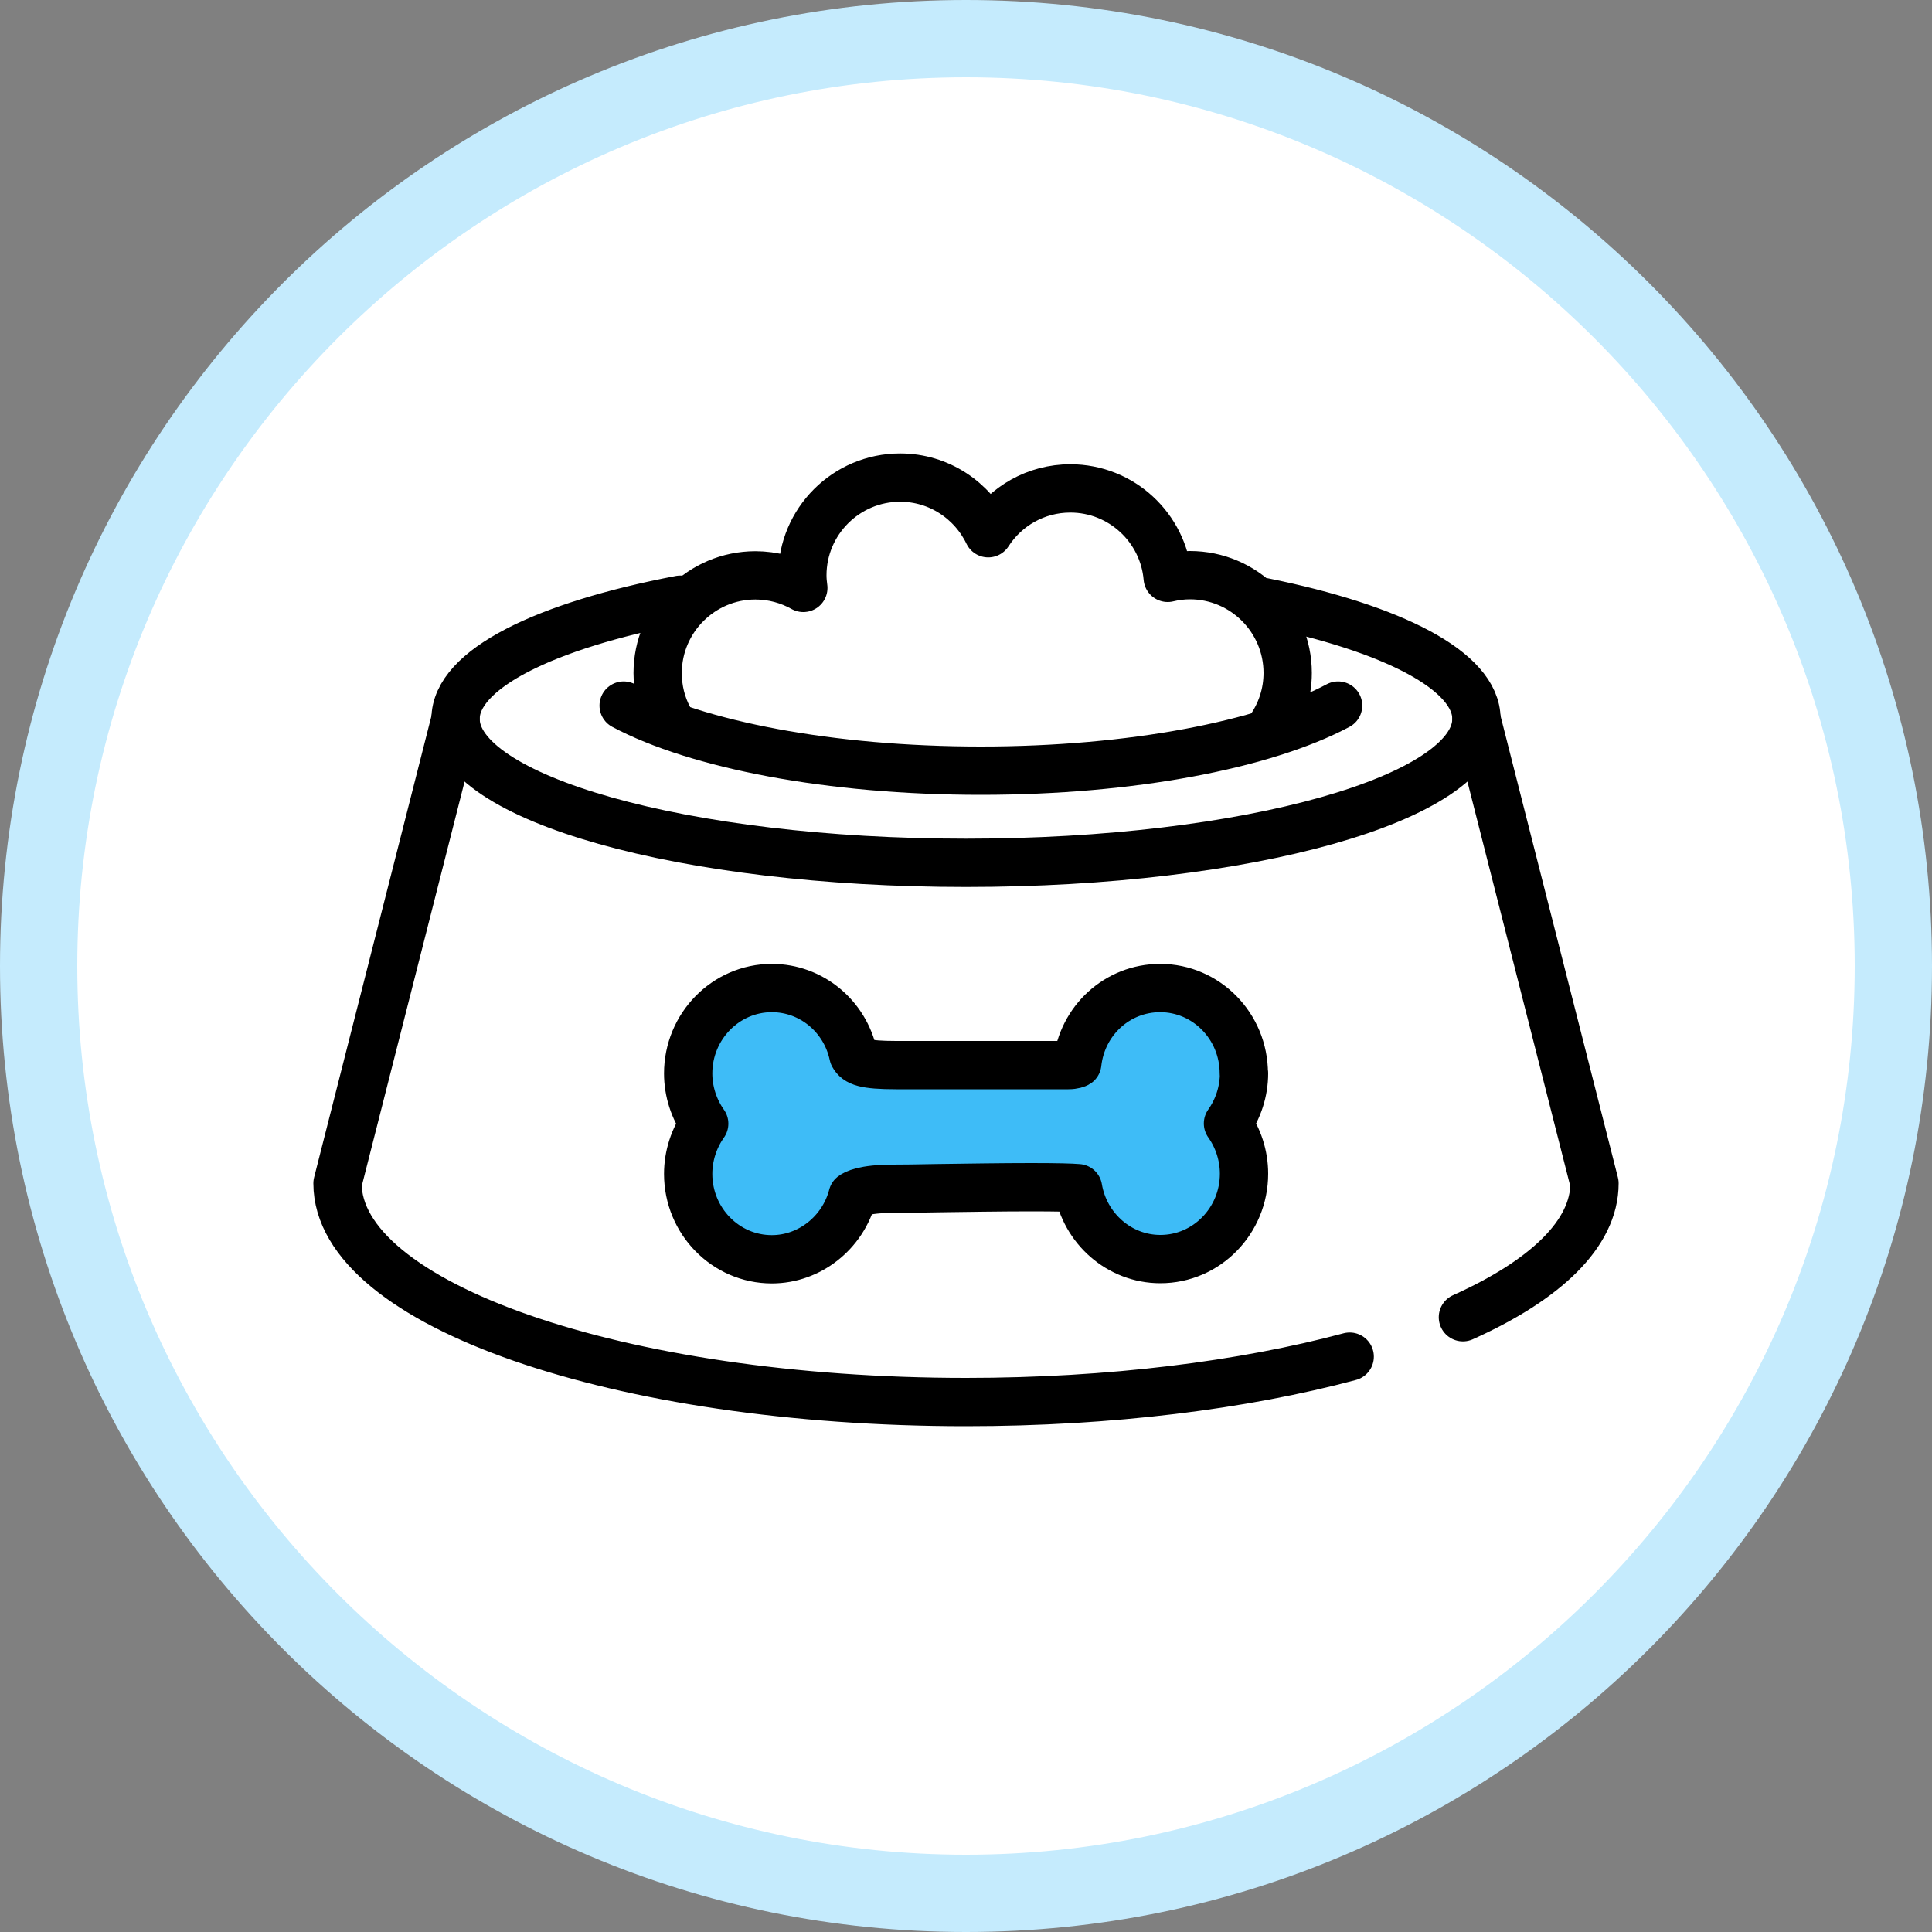
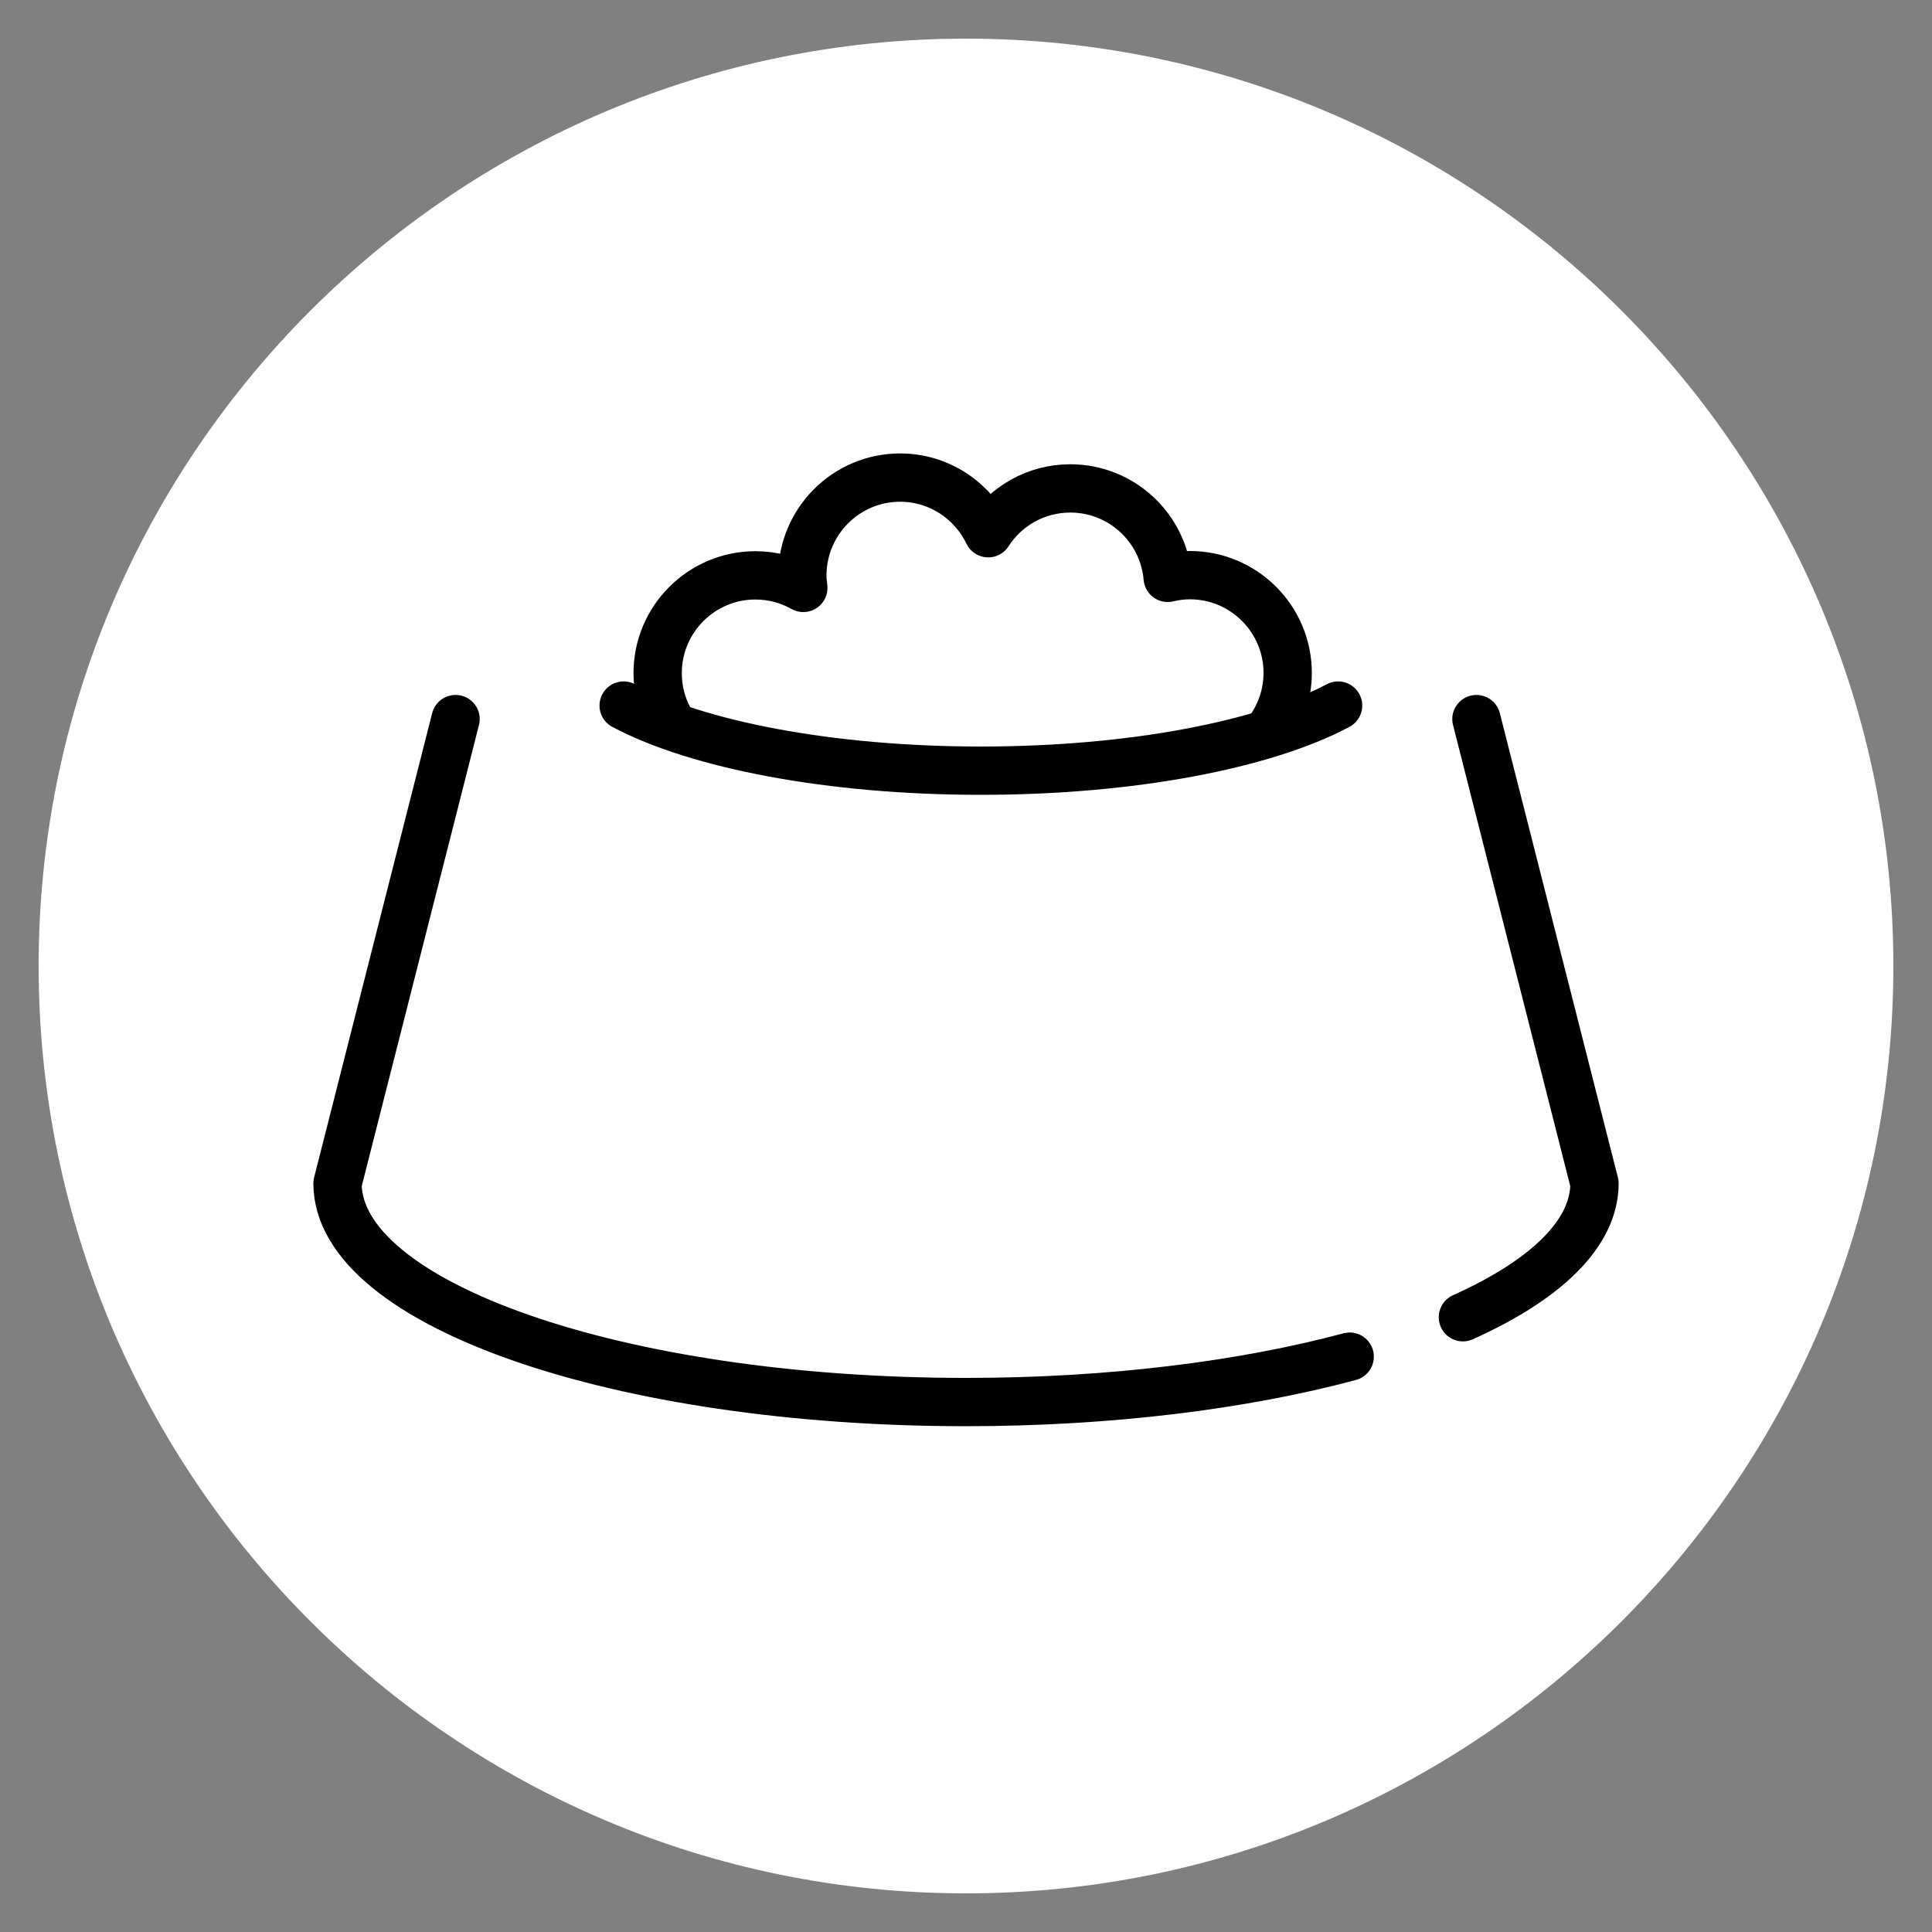
<svg xmlns="http://www.w3.org/2000/svg" id="_レイヤー_2" viewBox="0 0 100 100">
  <rect x="0" y="0" width="100" height="100" fill="#808080" stroke="none" />
  <defs>
    <style>.cls-1{fill:none;}.cls-1,.cls-2{stroke:#000;stroke-linecap:round;stroke-linejoin:round;stroke-width:2.5px;}.cls-2{fill:#3ebcf7;}.cls-3{fill:#fff;}.cls-4{fill:#c5ebfd;}</style>
  </defs>
  <g id="contents">
    <g id="contents-2">
      <path class="cls-3" d="M50,98c-26.47,0-48-21.53-48-48S23.53,2,50,2s48,21.53,48,48-21.53,48-48,48Z" />
-       <path class="cls-4" d="M50,4c25.36,0,46,20.64,46,46s-20.64,46-46,46S4,75.36,4,50,24.64,4,50,4M50,0C22.39,0,0,22.39,0,50s22.39,50,50,50,50-22.39,50-50S77.61,0,50,0h0Z" />
    </g>
-     <path class="cls-1" d="M65.4,31.16c6.68,1.35,11.02,3.56,11.02,6.05,0,4.11-11.83,7.45-26.42,7.45s-26.42-3.34-26.42-7.45c0-2.57,4.61-4.83,11.63-6.17" />
    <path class="cls-1" d="M69.86,70.22c-5.49,1.47-12.38,2.35-19.86,2.35-17.97,0-32.53-5.07-32.53-11.32l6.11-24.03" />
    <path class="cls-1" d="M76.42,37.22l6.11,24.03c0,2.61-2.54,5.01-6.81,6.93" />
-     <path class="cls-2" d="M64.38,55.56c0-2.44-1.94-4.42-4.33-4.42-2.21,0-4.04,1.67-4.29,3.9-.03.02-.19.09-.46.09h-8.91c-1.66,0-2.03-.17-2.22-.52-.43-2.02-2.18-3.47-4.22-3.47-2.39,0-4.33,1.99-4.33,4.42,0,.94.3,1.85.83,2.6-.53.75-.83,1.66-.83,2.6,0,2.44,1.94,4.42,4.33,4.42,1.95,0,3.68-1.37,4.18-3.29.1-.08.55-.36,2.1-.36.46,0,1.26-.01,2.27-.03,1.48-.02,3.32-.05,4.86-.05,1.38,0,2.08.02,2.44.05.35,2.08,2.13,3.67,4.26,3.67,2.39,0,4.33-1.98,4.33-4.42,0-.94-.3-1.85-.83-2.6.53-.75.83-1.66.83-2.6Z" />
    <path class="cls-1" d="M32.28,36.52c3.8,2.02,10.66,3.37,18.49,3.37s14.69-1.35,18.49-3.37" />
    <path class="cls-1" d="M65.71,37.76c.59-.83.94-1.84.94-2.93,0-2.79-2.27-5.06-5.06-5.06-.39,0-.78.05-1.15.14-.22-2.59-2.39-4.63-5.04-4.63-1.78,0-3.35.92-4.25,2.32-.82-1.7-2.55-2.88-4.56-2.88-2.79,0-5.06,2.27-5.06,5.06,0,.22.02.44.05.65-.73-.41-1.58-.65-2.48-.65-2.79,0-5.06,2.27-5.06,5.06,0,.84.2,1.63.57,2.33" />
  </g>
</svg>